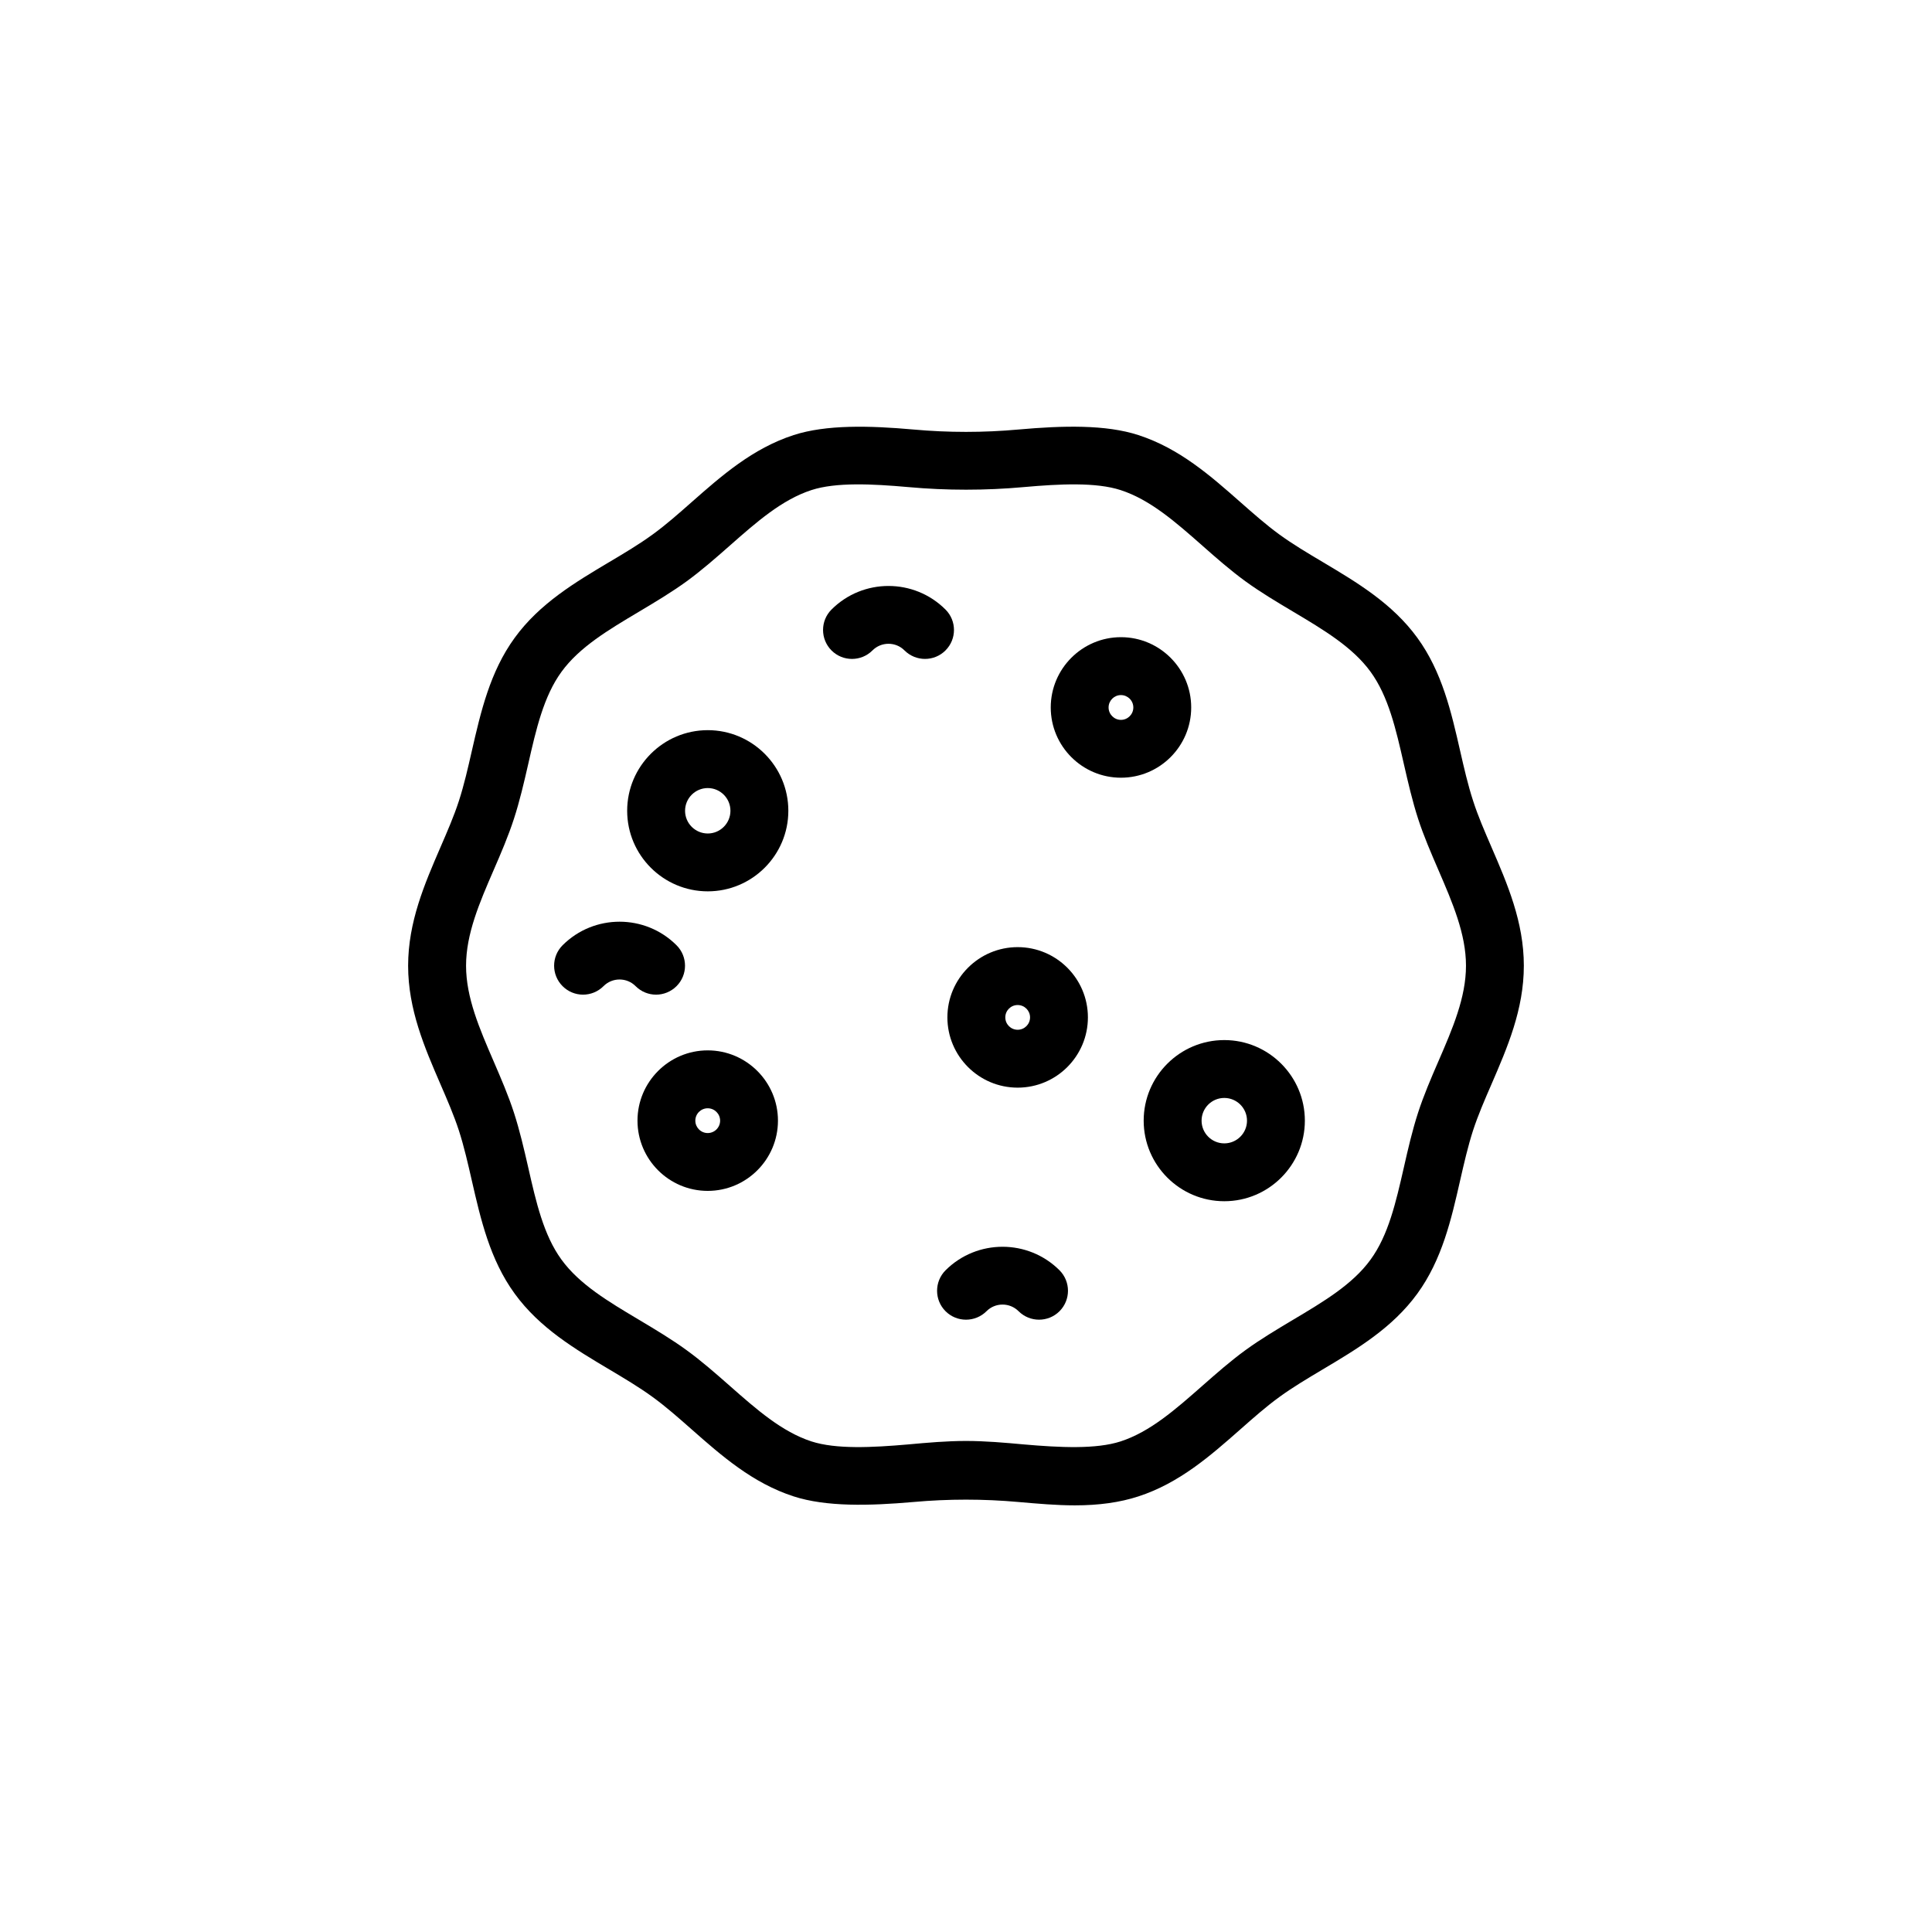
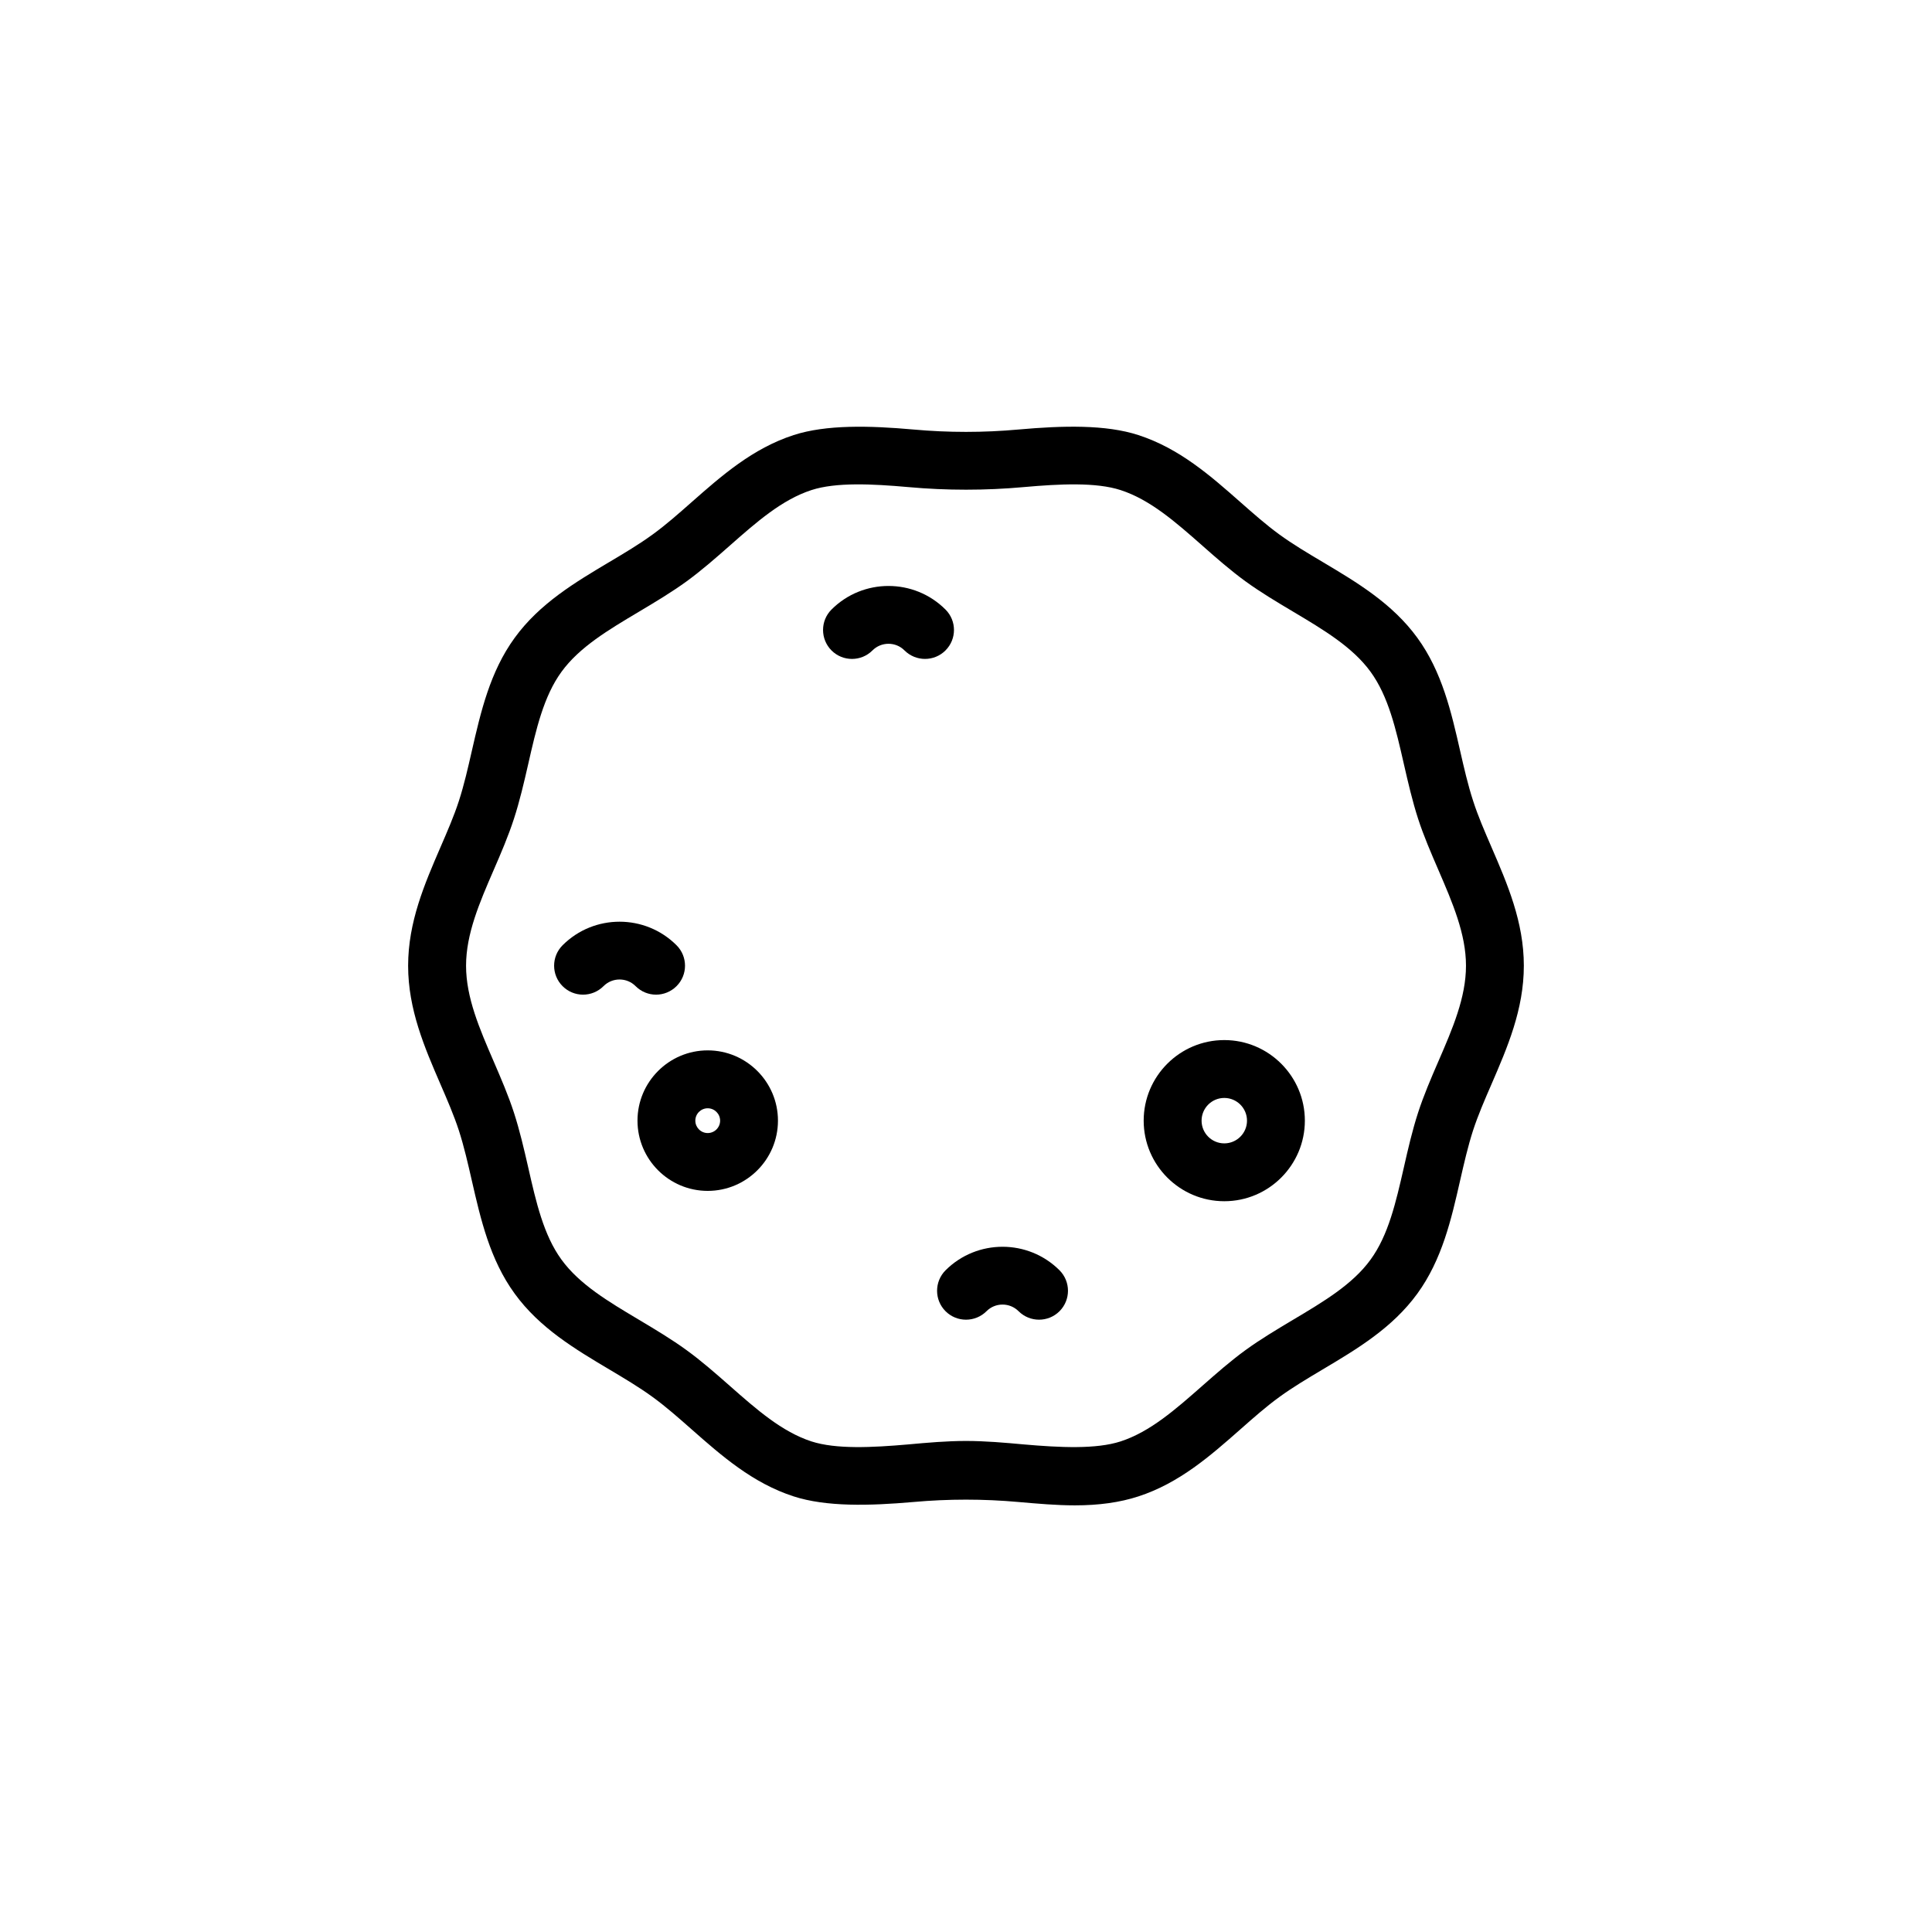
<svg xmlns="http://www.w3.org/2000/svg" fill="#000000" width="800px" height="800px" version="1.1" viewBox="144 144 512 512">
  <g>
    <path d="m539.25 368.48c-1.773-4.098-3.543-8.148-4.852-12.223-1.395-4.277-2.414-8.758-3.438-13.234-2.352-10.309-4.781-20.98-11.355-30.008-6.621-9.098-16.02-14.688-25.121-20.102-3.926-2.332-7.844-4.66-11.441-7.273-3.531-2.57-6.898-5.551-10.293-8.539-7.961-7.023-16.199-14.273-27.051-17.793-8.641-2.828-20.102-2.527-31.766-1.484-9.281 0.84-18.594 0.84-27.875 0-11.648-1.039-23.121-1.32-31.75 1.48-10.852 3.527-19.09 10.777-27.055 17.801-3.391 2.988-6.758 5.977-10.297 8.539-3.602 2.625-7.527 4.949-11.461 7.289-9.082 5.406-18.488 11-25.09 20.086-6.574 9.027-9.008 19.703-11.371 30.016-1.02 4.473-2.035 8.949-3.422 13.227-1.32 4.07-3.09 8.121-4.863 12.219-4.223 9.766-8.59 19.855-8.59 31.457 0 11.586 4.367 21.68 8.59 31.441 1.77 4.09 3.535 8.148 4.863 12.223 1.379 4.281 2.402 8.766 3.422 13.238 2.363 10.312 4.797 20.973 11.371 30 6.609 9.105 16.012 14.691 25.109 20.102 3.926 2.344 7.856 4.664 11.441 7.281 3.543 2.57 6.906 5.551 10.297 8.539 7.965 7.027 16.203 14.27 27.051 17.789 8.637 2.805 20.086 2.519 31.754 1.496 9.281-0.836 18.594-0.836 27.875 0 5.047 0.441 10.035 0.887 14.918 0.887 6.422 0 11.934-0.777 16.836-2.371 10.863-3.531 19.098-10.777 27.059-17.801 3.394-2.992 6.762-5.977 10.293-8.539 3.602-2.621 7.516-4.938 11.441-7.281 9.105-5.41 18.5-11.004 25.121-20.102 6.574-9.035 9.012-19.703 11.355-30.027 1.023-4.469 2.035-8.938 3.414-13.215 1.328-4.07 3.078-8.102 4.863-12.203 4.223-9.766 8.602-19.852 8.602-31.465 0.004-11.594-4.363-21.688-8.586-31.449zm-14.082 56.824c-1.969 4.539-3.894 9.039-5.359 13.551-1.527 4.699-2.664 9.629-3.777 14.547-2.106 9.215-4.09 17.938-8.816 24.406-4.762 6.57-12.438 11.125-20.555 15.957-4.328 2.59-8.66 5.164-12.637 8.062-3.906 2.84-7.656 6.133-11.406 9.438-7.106 6.258-13.824 12.172-21.648 14.723-6.504 2.106-16.066 1.633-25.652 0.797-5.098-0.465-10.23-0.918-15.312-0.918s-10.219 0.453-15.316 0.918c-9.582 0.836-19.133 1.309-25.652-0.797-7.824-2.551-14.535-8.465-21.637-14.723-3.758-3.305-7.5-6.594-11.422-9.438-3.965-2.891-8.293-5.473-12.625-8.062-8.121-4.832-15.789-9.387-20.559-15.957-4.719-6.469-6.711-15.176-8.801-24.383-1.129-4.934-2.266-9.855-3.797-14.566-1.461-4.516-3.41-9.027-5.367-13.574-3.769-8.715-7.32-16.934-7.32-25.355 0-8.43 3.551-16.668 7.32-25.367 1.977-4.543 3.906-9.055 5.367-13.566 1.531-4.699 2.672-9.633 3.797-14.551 2.09-9.215 4.086-17.926 8.801-24.398 4.758-6.555 12.434-11.113 20.547-15.941 4.348-2.59 8.676-5.18 12.656-8.07 3.898-2.848 7.648-6.125 11.406-9.441 7.106-6.262 13.816-12.176 21.648-14.723 6.492-2.106 16.062-1.641 25.645-0.789 10.203 0.922 20.43 0.922 30.625 0 9.582-0.852 19.148-1.316 25.652 0.797 7.824 2.539 14.547 8.449 21.648 14.711 3.75 3.316 7.496 6.594 11.406 9.441 3.977 2.891 8.305 5.473 12.637 8.051 8.117 4.832 15.793 9.402 20.555 15.957 4.715 6.473 6.711 15.176 8.805 24.383 1.133 4.934 2.262 9.863 3.789 14.566 1.465 4.516 3.414 9.027 5.379 13.574 3.758 8.715 7.309 16.934 7.309 25.363s-3.551 16.66-7.332 25.379z" />
-     <path d="m331.57 337.5c-11.777 0-21.363 9.582-21.363 21.363 0 11.777 9.582 21.352 21.363 21.352 11.766 0 21.348-9.574 21.348-21.352 0-11.781-9.586-21.363-21.348-21.363zm0 27.383c-3.324 0-6.019-2.699-6.019-6.019 0-3.32 2.695-6.019 6.019-6.019 3.305 0 6.004 2.699 6.004 6.019 0 3.32-2.695 6.019-6.004 6.019z" />
-     <path d="m459.68 331.48c0-10.258-8.344-18.621-18.617-18.621-10.262 0-18.605 8.363-18.605 18.621 0 10.273 8.344 18.621 18.605 18.621 10.27 0 18.617-8.348 18.617-18.621zm-18.621 3.293c-1.797 0-3.273-1.477-3.273-3.289 0-1.809 1.477-3.281 3.273-3.281 1.809 0 3.285 1.473 3.285 3.281 0.004 1.809-1.473 3.289-3.285 3.289z" />
    <path d="m468.45 419.63c-11.777 0-21.363 9.582-21.363 21.352 0 11.773 9.582 21.355 21.363 21.355 11.77 0 21.352-9.582 21.352-21.355 0-11.766-9.582-21.352-21.352-21.352zm0 27.375c-3.324 0-6.019-2.699-6.019-6.019 0-3.32 2.695-6.019 6.019-6.019 3.316 0 6.019 2.699 6.019 6.019 0 3.32-2.703 6.019-6.019 6.019z" />
    <path d="m331.55 422.36c-10.258 0-18.609 8.359-18.609 18.621 0 10.27 8.352 18.617 18.609 18.617 10.27 0 18.617-8.348 18.617-18.617 0-10.258-8.348-18.621-18.617-18.621zm0 21.91c-1.812 0-3.281-1.477-3.281-3.285 0-1.805 1.465-3.281 3.281-3.281 1.812 0 3.289 1.477 3.289 3.281 0.004 1.809-1.473 3.285-3.289 3.285z" />
-     <path d="m413.69 395c-10.262 0-18.621 8.348-18.621 18.617 0 10.273 8.359 18.621 18.621 18.621 10.273 0 18.617-8.348 18.617-18.621 0-10.27-8.344-18.617-18.617-18.617zm0 21.898c-1.809 0-3.273-1.465-3.273-3.281 0-1.809 1.465-3.273 3.273-3.273 1.82 0 3.285 1.465 3.285 3.273 0 1.812-1.469 3.281-3.285 3.281z" />
    <path d="m394.56 305.53c-8.328-8.324-21.875-8.324-30.199 0-2.992 2.992-2.992 7.844 0 10.848 2.992 2.992 7.856 2.992 10.844 0 2.344-2.359 6.176-2.359 8.504 0 1.5 1.492 3.465 2.242 5.426 2.242 1.965 0 3.926-0.746 5.422-2.242 3.008-3 3.008-7.859 0.004-10.848z" />
    <path d="m394.58 480.64c-2.992 3.008-2.992 7.859 0 10.848s7.844 2.992 10.852 0c2.332-2.352 6.16-2.352 8.504 0 1.508 1.496 3.457 2.242 5.422 2.242 1.965 0 3.926-0.746 5.422-2.242 2.992-2.992 2.992-7.844 0-10.848-8.324-8.312-21.867-8.312-30.199 0z" />
    <path d="m323.29 405.34c2.996-2.992 2.996-7.844 0-10.836-8.328-8.324-21.871-8.324-30.199 0-2.992 2.992-2.992 7.844 0 10.836 2.992 3.004 7.848 3.004 10.848 0 2.332-2.352 6.172-2.352 8.504 0 1.5 1.5 3.461 2.254 5.422 2.254 1.957 0 3.926-0.758 5.426-2.254z" />
  </g>
</svg>